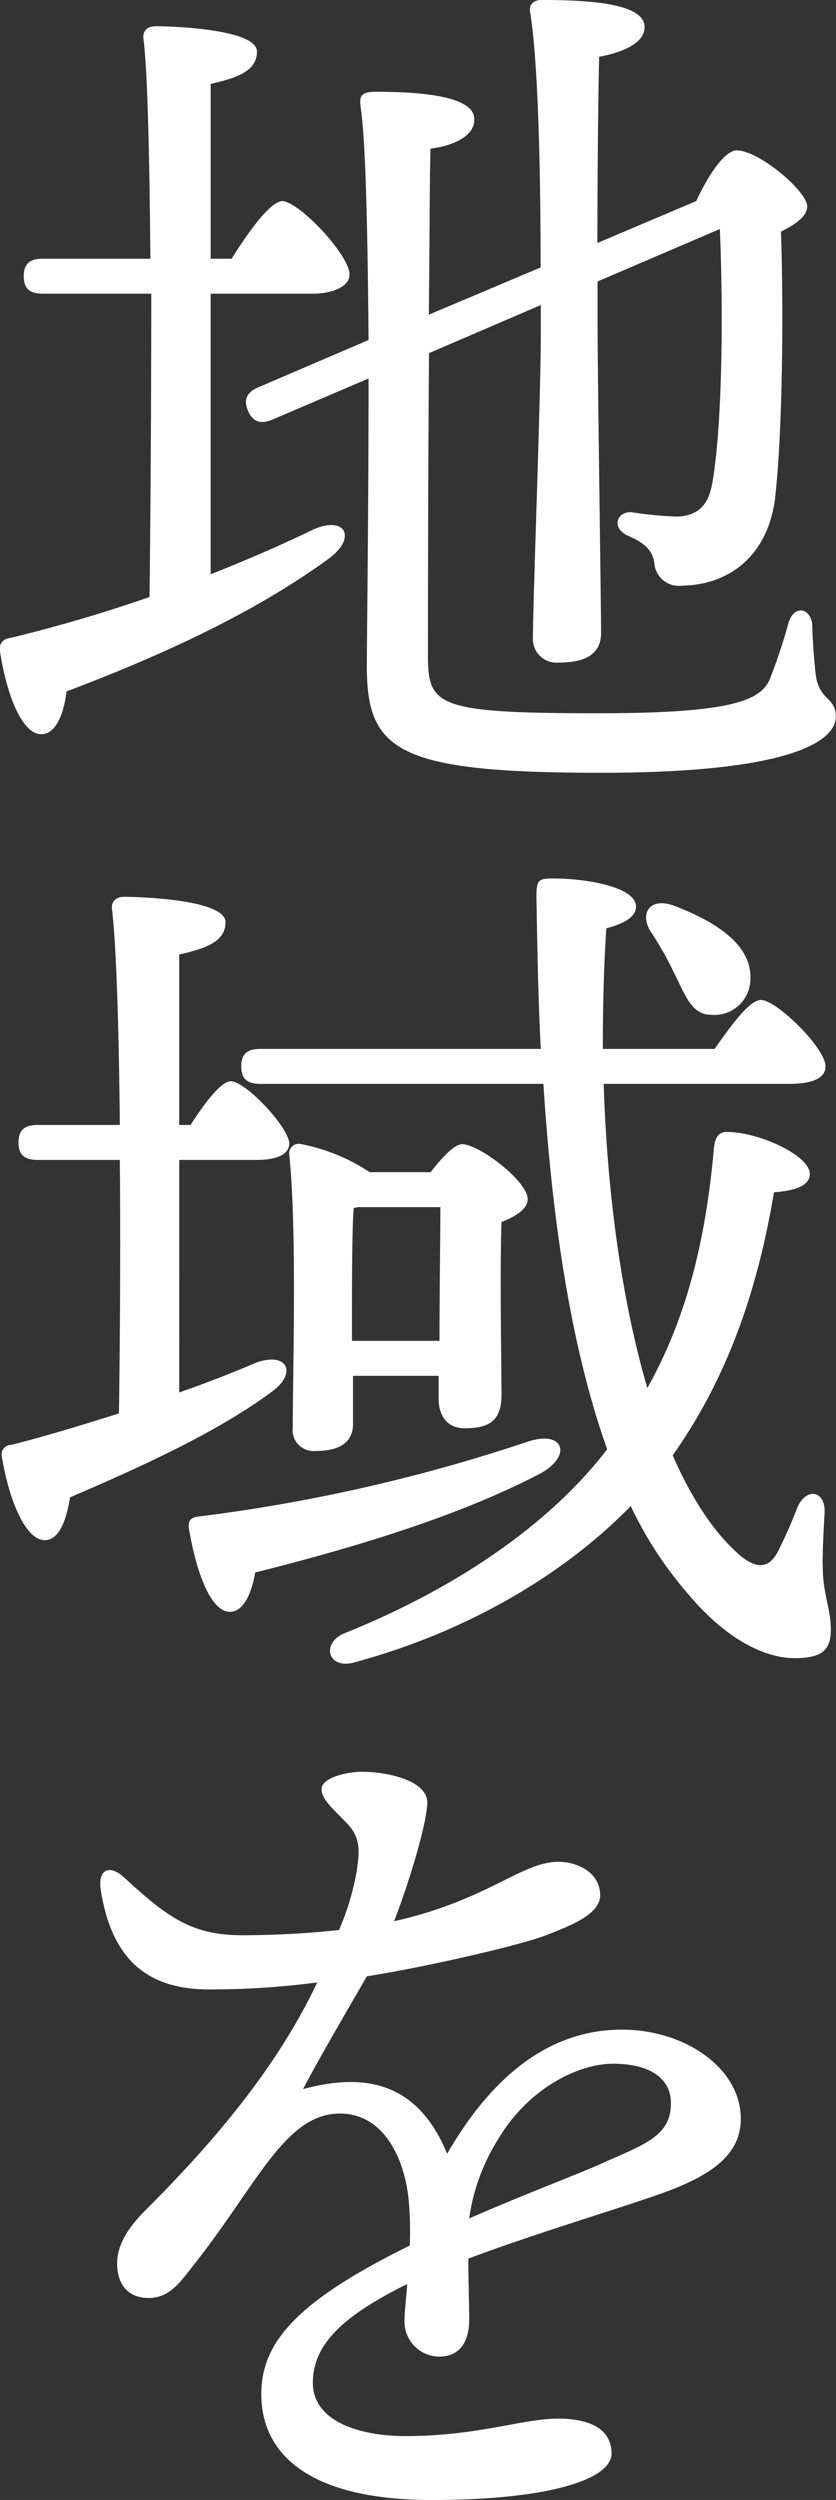
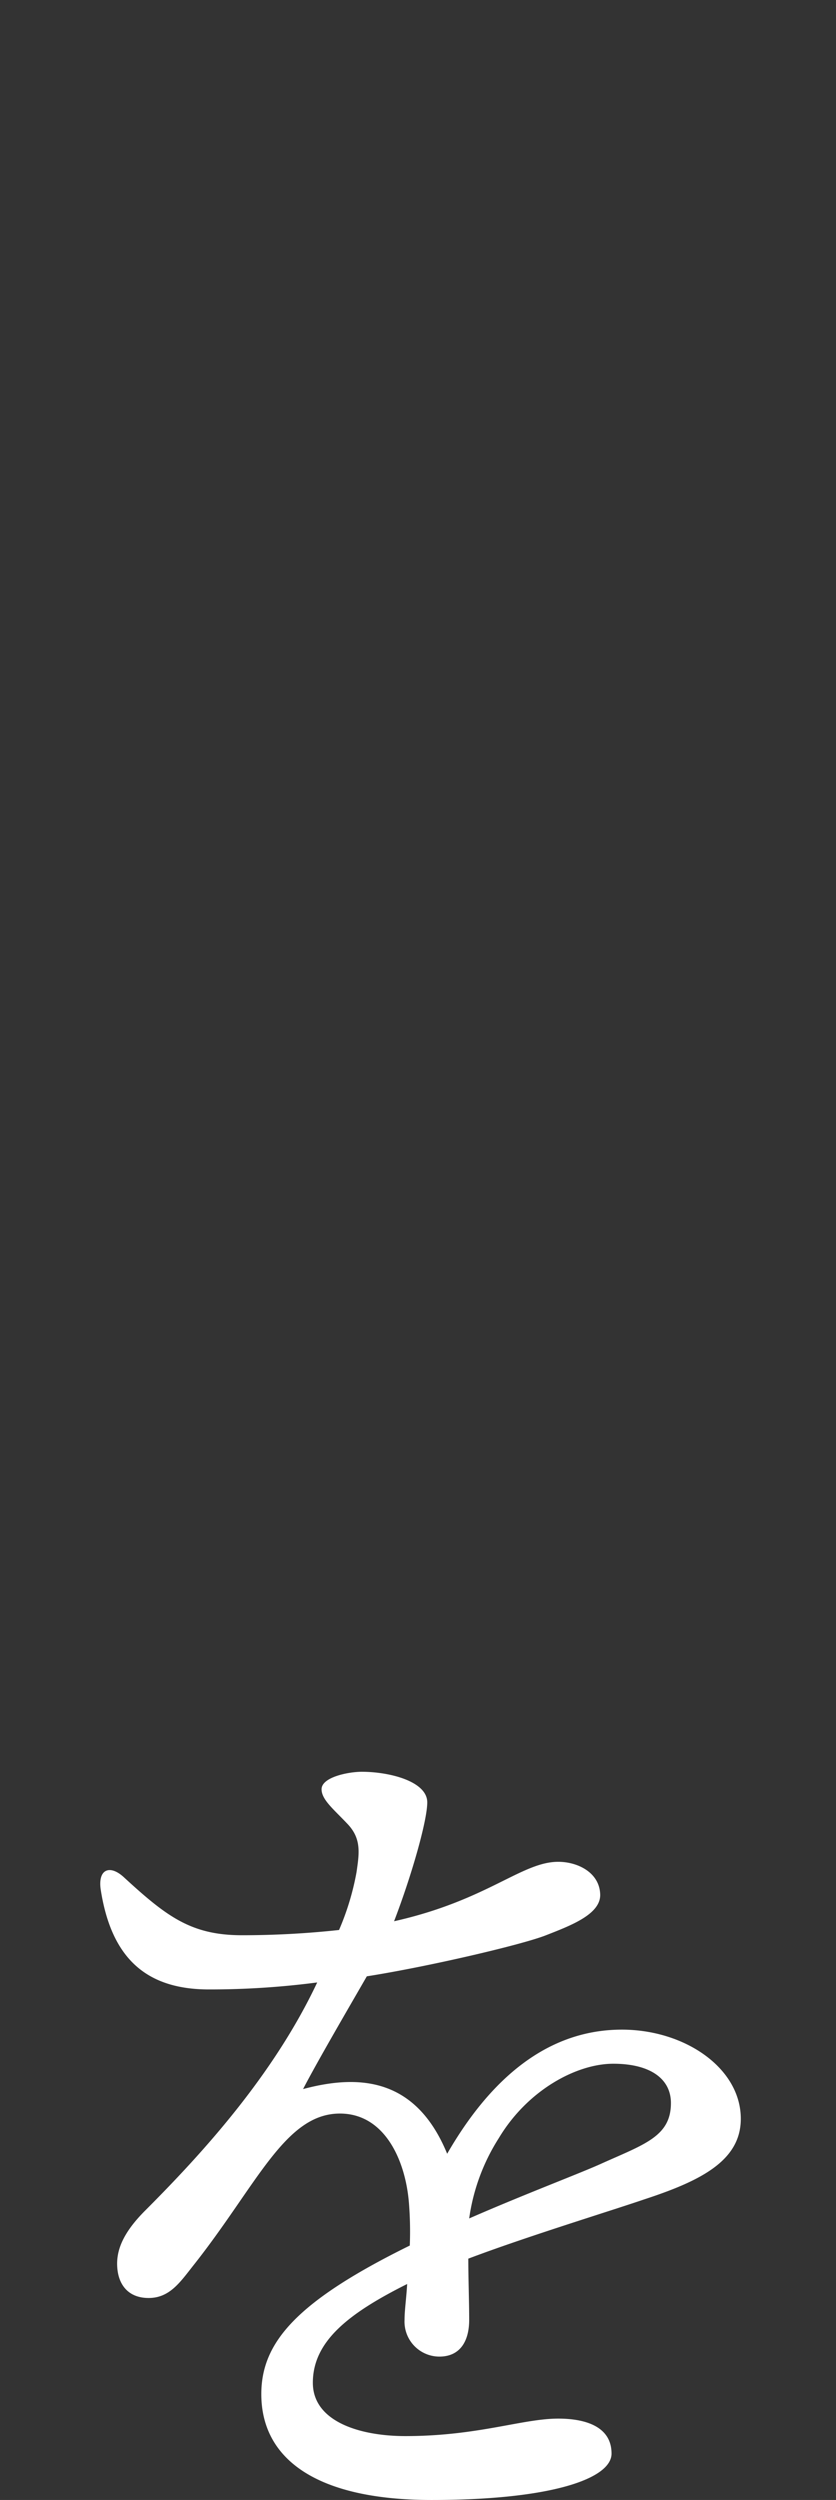
<svg xmlns="http://www.w3.org/2000/svg" viewBox="0 0 95.72 286.01">
  <rect x="0" y="0" width="95.72" height="286.01" fill="#333333" stroke="none" />
  <defs>
    <style>.cls-1{fill:#fff;}</style>
  </defs>
  <title>アセット 1</title>
  <g id="レイヤー_2" data-name="レイヤー 2">
    <g id="レイヤー_1-2" data-name="レイヤー 1">
-       <path class="cls-1" d="M24.12,65.7q6.45-2.55,11.7-5.1c3.8-1.7,5.1,1,1.7,3.4-7.3,5.3-16.9,10.2-29.9,15.1C7.32,81.6,6.42,84,4.72,84,2.62,84,.81,79.81,0,74.5A1.22,1.22,0,0,1,1.12,73c5.8-1.4,11.1-3,16-4.7.1-7.9.2-21.7.2-34.7H4.92c-1.3,0-2.2-.4-2.2-2s.9-2,2.2-2h12.3c-.1-11.3-.3-21.3-.8-25.2-.1-.9.5-1.4,1.4-1.4,1.7,0,11.6.3,11.6,2.9,0,2.2-2.2,3-5.3,3.7v20h2.4c2-3.2,4.4-6.5,5.8-6.6,2,.1,7.7,6.2,7.7,8.4,0,1.5-2.2,2.2-4.2,2.2H24.12Zm25-25.3C49,55.5,49,72.7,49,75.1c0,5.71,1.2,6.5,19.6,6.5,15.3,0,18.4-1.5,19.5-3.8a63.32,63.32,0,0,0,2.2-6.6c.6-1.9,2.4-1.8,2.7.2,0,1.2.2,4.1.4,5.8.4,3,2.3,2.51,2.3,4.8,0,2.51-4.3,6.41-26.9,6.41-23.3,0-26.8-2.5-26.8-12.21,0-2.2.2-17.6.2-32.9l-11,4.7c-1.2.5-2.2.4-2.8-1s0-2.2,1.2-2.7l12.6-5.4c-.1-11.7-.3-22.6-.9-26.6-.2-1.4.1-1.8,1.8-1.8,6.8,0,11.2.9,11.2,3.1.1,2-2.5,3.1-5,3.4-.1,1.8-.1,9.7-.2,19l12.8-5.4c0-9.2-.2-23.1-1.2-29.2C60.52.5,61.12,0,62,0c6.1,0,11.8.5,11.8,3.1,0,1.7-2.1,2.8-5.2,3.4-.1,3.8-.2,13.7-.2,21.3L79.72,23c1.2-2.6,3.1-5.7,4.6-5.8,2.6,0,8.1,4.7,8.1,6.4,0,1.1-1.2,2-3,2.9.3,8.8.2,23-.7,30.7-.9,6.4-5.2,9.7-10.6,9.8a2.81,2.81,0,0,1-3.2-2.6c-.2-1.4-1.1-2.3-3-3.1s-1.4-2.8.4-2.7a41.7,41.7,0,0,0,5.2.5c2.6-.1,3.7-1.5,4.1-4.2,1.1-6.7,1.2-19.6.8-28.7l-14,6v4.7c0,6.2.4,31.9.4,35.5,0,2.3-1.6,3.4-4.8,3.4a2.71,2.71,0,0,1-3-2.9c0-4,.9-27.9.9-34.3V34.9Z" />
-       <path class="cls-1" d="M20.52,159.3c3.2-1.1,6.2-2.3,8.8-3.4,3.6-1.3,4.8,1.2,1.7,3.4-6,4.4-14.1,8.2-23,12-.4,2.5-1.2,4.9-2.9,4.9-2.1,0-4-4.2-4.9-9.5a1.1,1.1,0,0,1,1.09-1.4c4.31-1.1,8.51-2.4,12.31-3.6.1-7.1.2-18.2.1-29H4.32c-1.3,0-2.2-.4-2.2-2s.9-2,2.2-2h9.4c-.1-10.9-.4-20.7-.9-24.7-.1-.9.5-1.4,1.4-1.4,1.7,0,11.6.3,11.6,2.9,0,2.2-2.2,3-5.3,3.7v19.5h1.3c1.6-2.5,3.5-5,4.6-5,1.7,0,6.6,5.2,6.7,7.1,0,1.4-1.7,1.9-3.7,1.9h-8.9Zm41.3,9.3c-7.1,3.7-17,7.4-32.6,11.3-.4,2.3-1.3,4.5-2.9,4.5-2.1,0-3.8-4.2-4.7-9.6-.1-.9.3-1.2,1.1-1.3a193.62,193.62,0,0,0,37.8-8.6C64.62,163.6,65.52,166.6,61.82,168.6Zm7.3-44.6c.4,12.7,2.1,24.9,5,34.8,4.2-7.5,6.6-16.1,7.6-27.2.1-1.4.5-2.1,1.5-2.1,3.7,0,9.5,2.7,9.5,4.8,0,1.2-1.3,1.9-4.1,2.1-2,11.9-5.6,21.6-11.6,30.1,2.2,5,4.8,9,7.9,11.6,1.8,1.4,3.1,1.3,4.1-.5a55.65,55.65,0,0,0,2.3-5.2c1-2.2,3.1-1.9,3.1.5-.1,2.1-.3,4.8-.2,7,.1,2.7,1,4.5.9,6.9-.1,2-1.1,2.9-4.1,2.9-3.6,0-8-2.3-12.2-7.3a44.1,44.1,0,0,1-6.6-10.1c-7.6,7.8-18.7,14.4-31.7,17.9-2.9.8-3.8-2.1-1.2-3.3,13-5.2,23.7-12.6,30.2-21.1-4.1-11.5-6.3-26-7.3-41.8H29.82c-1.3,0-2.2-.4-2.2-2s.9-2,2.2-2h32.1c-.3-5.7-.4-11.5-.5-17.4,0-1.9.2-2.1,1.9-2.1,3.9,0,9.5,1,9.5,3.2,0,1.1-1.1,1.9-3.4,2.5-.3,4.6-.4,9.2-.4,13.8h12.8c1.9-2.7,4-5.6,5.3-5.6,1.8,0,7.4,5.5,7.4,7.6,0,1.4-1.6,2-4.2,2Zm-19.8,10.1c1.2-1.6,2.7-3.2,3.6-3.2,1.9,0,7.5,4.2,7.5,6.3,0,1.1-1.4,2-3,2.6-.2,5.6,0,16.8,0,19.8s-1.5,3.8-4.2,3.8c-2.3,0-3-1.8-3-3.4v-2.6h-9.8v5.5c0,2.1-1.5,3.1-4.3,3.1a2.4,2.4,0,0,1-2.6-2.7c0-6.5.5-22.5-.4-31.2a1.09,1.09,0,0,1,1.4-1.2,21.48,21.48,0,0,1,7.8,3.2Zm1,19.3c0-5.2.1-11.9.1-15.3H41l-.5.1c-.2,2.3-.2,9.2-.2,11.4v3.8Zm24.2-46.8c-1.3-2-.2-4,2.6-3,4.5,1.7,8.9,4.3,8.8,8.3a4.13,4.13,0,0,1-4.5,4.2c-2.3,0-3-2.4-4.2-4.7A37.17,37.17,0,0,0,74.52,106.6Z" />
      <path class="cls-1" d="M84.82,242.4c0,4.8-4.6,7.1-11,9.2-4.1,1.4-13.6,4.3-20.2,6.8,0,2.3.1,5,.1,7,0,2.4-1,4.1-3.2,4.2a4,4,0,0,1-4.2-4.2c0-1.1.2-2.4.3-4.1-6.8,3.4-10.8,6.6-10.8,11.3,0,4.4,5.3,6.1,10.6,6.1,8.3,0,13.4-2,17.5-2,3.1,0,6.1.9,6.1,4,0,2.9-7,5.31-20.6,5.31-13.2,0-19.5-4.7-19.5-12.11,0-5.9,4-10.6,17-17a41.25,41.25,0,0,0-.1-4.9c-.4-4.9-2.8-10.2-7.9-10.2-6.3,0-9.5,8.2-16.8,17.4-1.5,1.9-2.7,3.7-5.1,3.7s-3.5-1.6-3.6-3.6c-.1-1.8.6-3.8,3.2-6.4,6.6-6.6,14.7-15.5,19.7-26.1a94.55,94.55,0,0,1-12.4.8c-7.2,0-11.2-3.6-12.4-11.5-.3-2.3,1.1-2.8,2.7-1.3,4.9,4.5,7.7,6.6,13.5,6.6a103.2,103.2,0,0,0,11.1-.6,30.26,30.26,0,0,0,2-6.6c.3-2.1.6-3.8-1-5.5s-3-2.8-3-4c0-1.4,3.1-2,4.6-2,3.2,0,7.5,1.1,7.5,3.5,0,2.1-1.8,8.4-3.8,13.6,10.7-2.4,14.6-6.8,18.8-6.8,2.2,0,4.7,1.2,4.8,3.7.1,2.3-3.4,3.6-6.2,4.7S49,225,42,226.1c-1.9,3.3-5.7,9.8-7.3,12.9,6.7-1.8,13-1.1,16.5,7.4,6-10.4,13-14.2,20-14.2C78.42,232.2,84.82,236.6,84.82,242.4Zm-8-1.8c0-2.8-2.4-4.5-6.6-4.5s-9.8,3-13.1,8.5a23,23,0,0,0-3.4,9.2c6.4-2.8,12.8-5.2,15.2-6.3C73.82,245.3,76.82,244.4,76.82,240.6Z" />
    </g>
  </g>
</svg>